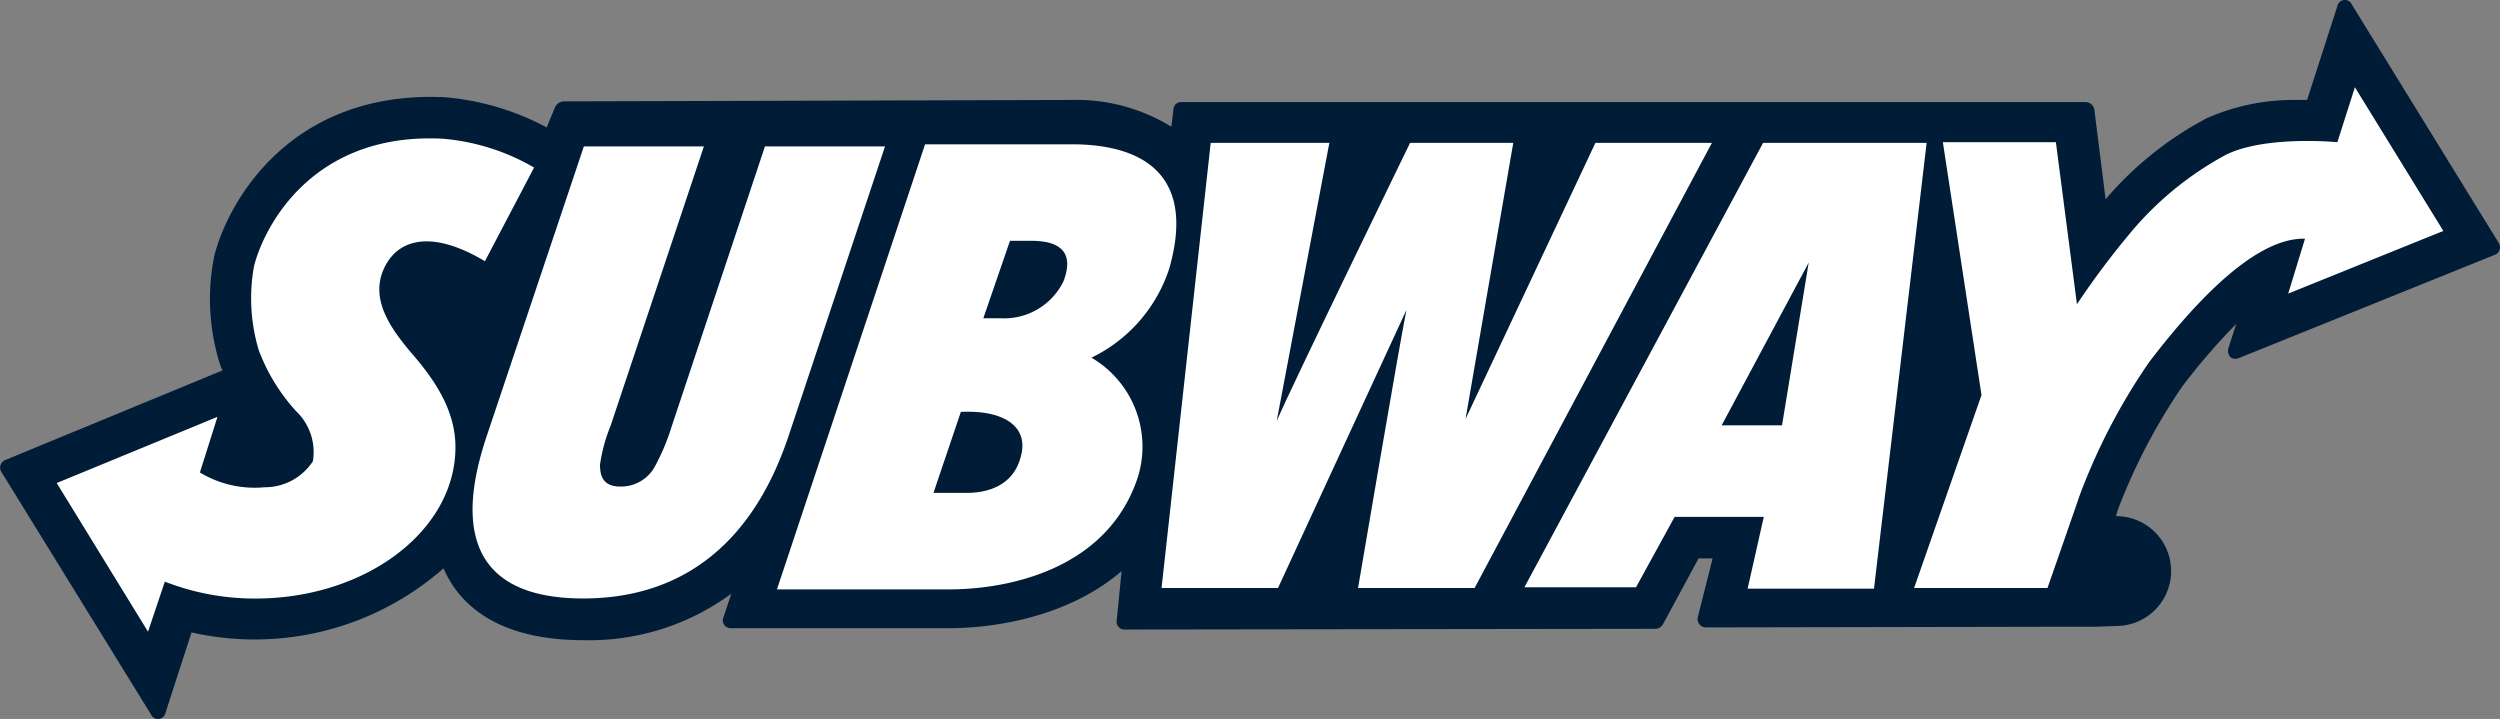
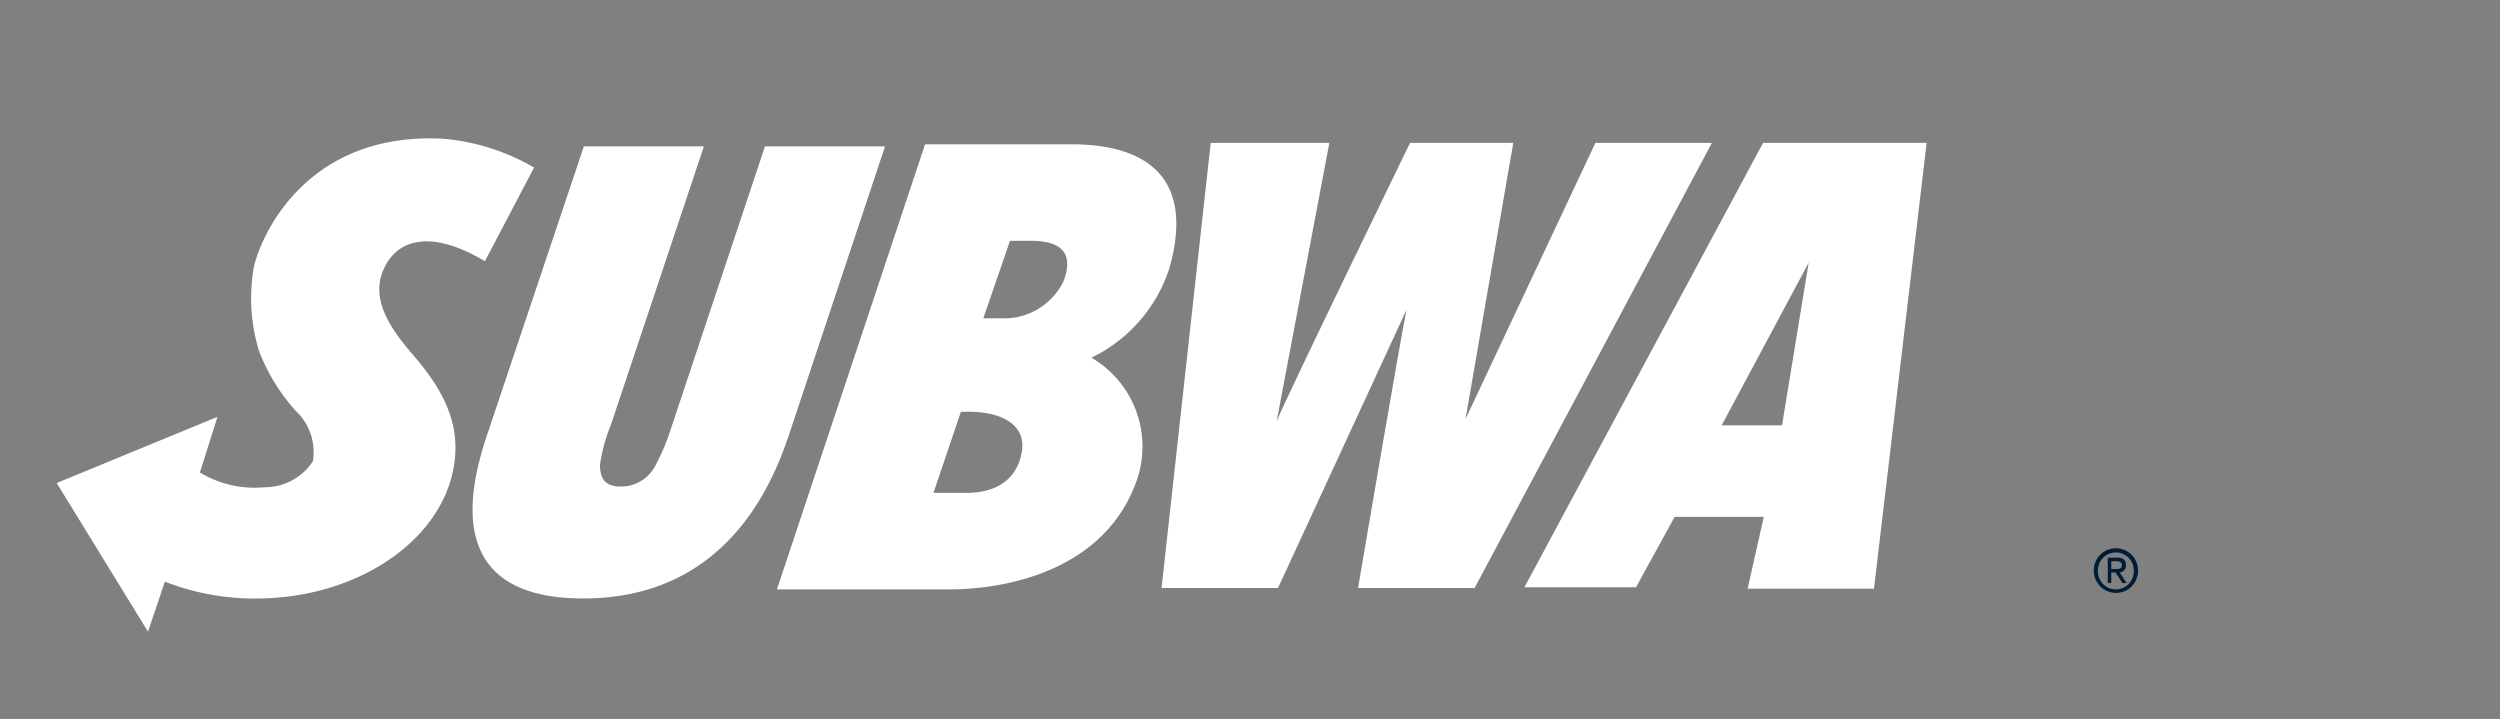
<svg xmlns="http://www.w3.org/2000/svg" width="148.875" height="42.811" viewBox="0 0 148.875 42.811">
  <rect x="0" y="0" width="148.875" height="42.811" fill="#808080" stroke="none" />
  <g id="Group_9931" data-name="Group 9931" transform="translate(0 0)">
-     <path id="Path_64302" data-name="Path 64302" d="M243.426,168.846a3.271,3.271,0,1,1,0,6.542h.043l-1.254.043h-1.756l-21.443.042a.5.5,0,0,1-.5-.63l.877-3.481h-.836l-2.131,3.943a.552.552,0,0,1-.417.251l-31.643.042a.463.463,0,0,1-.459-.545l.291-2.934c-3.218,2.766-7.65,3.4-10.283,3.4H160.955a.469.469,0,0,1-.459-.672l.459-1.383a14.273,14.273,0,0,1-8.819,2.768c-4.514,0-7.189-1.677-8.317-4.277a17.043,17.043,0,0,1-15.007,3.815l-1.547,4.781a.459.459,0,0,1-.878.085l-8.9-14.426a.488.488,0,0,1,.251-.713l12.917-5.328c-.043-.083-.085-.208-.126-.293a12.985,12.985,0,0,1-.376-6.458c.669-2.851,4.221-9.939,13.71-9.52a15.591,15.591,0,0,1,6.1,1.8l.5-1.215a.621.621,0,0,1,.5-.336l30.264-.085a10.786,10.786,0,0,1,5.934,1.594l.126-1.049a.455.455,0,0,1,.459-.419h53.881a.536.536,0,0,1,.5.462l.669,5.325a20.454,20.454,0,0,1,6.019-4.823,12.789,12.789,0,0,1,5.267-1.09h.712l1.8-5.577a.458.458,0,0,1,.878-.083l8.736,14.175a.481.481,0,0,1-.251.713l-15.174,6.123c-.459.209-.793-.126-.669-.587l.461-1.426a37.793,37.793,0,0,0-3.22,3.732,35.138,35.138,0,0,0-3.8,7.255l-.125.377" transform="translate(-117.407 -138.11)" fill="#001c37" />
-     <path id="Path_64303" data-name="Path 64303" d="M217.408,150.625l-1,3.27,9.238-3.732-5.267-8.556-1.044,3.272s-4.306-.419-6.646.755a19.332,19.332,0,0,0-5.727,4.7,49.079,49.079,0,0,0-3.135,4.194l-1.254-9.647h-6.73l2.3,15.056-4.013,11.49h7.943s1.756-5.032,1.923-5.534a36.434,36.434,0,0,1,4.138-7.928c2.885-3.774,6.4-7.423,9.28-7.338" transform="translate(-80.145 -136.411)" fill="#fff" />
    <path id="Path_64304" data-name="Path 64304" d="M153.761,143.978,148.2,160.67a13.005,13.005,0,0,1-.961,2.306,2.294,2.294,0,0,1-2.09,1.258c-.961,0-1.212-.545-1.212-1.3a9.528,9.528,0,0,1,.627-2.307l5.56-16.649h-7.148l-5.809,17.32c-1.046,3.187-2.508,9.6,5.768,9.6s11.118-6.415,12.207-9.6l5.768-17.32h-7.148" transform="translate(-108.207 -135.26)" fill="#fff" />
    <path id="Path_64305" data-name="Path 64305" d="M182.608,170.342l14.129-26.505H189.8l-7.733,16.441c.334-1.93,2.842-16.441,2.842-16.441h-6.145s-7.106,14.594-7.943,16.566l3.136-16.566h-7.065l-2.927,26.505H170.9l7.65-16.564c-.376,1.8-2.884,16.564-2.884,16.564h6.94m14.714-9.687h3.594l1.588-9.688-5.182,9.688m2.465-16.818h9.74l-3.135,26.547h-7.525l.963-4.277h-5.31l-2.3,4.194h-6.646Z" transform="translate(-94.794 -135.328)" fill="#fff" />
    <path id="Path_64306" data-name="Path 64306" d="M125.116,173.03l-5.435-8.849,9.572-3.942-1.046,3.313a6.294,6.294,0,0,0,3.846.88,3.41,3.41,0,0,0,2.884-1.551,3.36,3.36,0,0,0-1-2.977,11.28,11.28,0,0,1-2.215-3.606,10.7,10.7,0,0,1-.291-5.034c.542-2.18,3.343-7.968,11.2-7.59a12.93,12.93,0,0,1,5.476,1.72l-2.927,5.577c-3.3-1.972-5.307-1.258-6.06.545s.5,3.523,1.671,4.907c1.463,1.676,2.634,3.481,2.634,5.619,0,4.991-5.352,9.017-11.914,9.017a14.682,14.682,0,0,1-5.392-1.007l-1,2.977m37.452-2.515h10.241c3.6,0,9.446-1.217,11.245-6.668a6.135,6.135,0,0,0-2.759-7.13,8.984,8.984,0,0,0,4.64-5.326c1.63-5.745-1.8-7.381-5.811-7.381h-8.736l-8.821,26.505m10.953-10.569c2.508-.125,4.013.839,3.594,2.558-.376,1.677-1.755,2.264-3.26,2.264h-1.966l1.631-4.823Zm1.337-5.577,1.588-4.613h1.211c1,0,2.844.168,1.966,2.432a3.937,3.937,0,0,1-3.762,2.181Z" transform="translate(-116.303 -135.416)" fill="#fff" />
    <path id="Path_64307" data-name="Path 64307" d="M202.372,161.313v-.462h.293c.168,0,.334.043.334.209,0,.253-.168.253-.334.253h-.293m0,.209h.251l.417.63h.251l-.417-.63a.412.412,0,0,0,.376-.419c0-.336-.166-.462-.542-.462h-.544v1.509h.209v-.628Zm.293,1.217a1.315,1.315,0,0,0,1.3-1.343,1.317,1.317,0,0,0-2.634,0A1.323,1.323,0,0,0,202.665,162.739Zm-1.086-1.343a1.066,1.066,0,1,1,2.132,0,1.068,1.068,0,1,1-2.132,0Z" transform="translate(-76.646 -127.431)" fill="#001c37" />
  </g>
</svg>